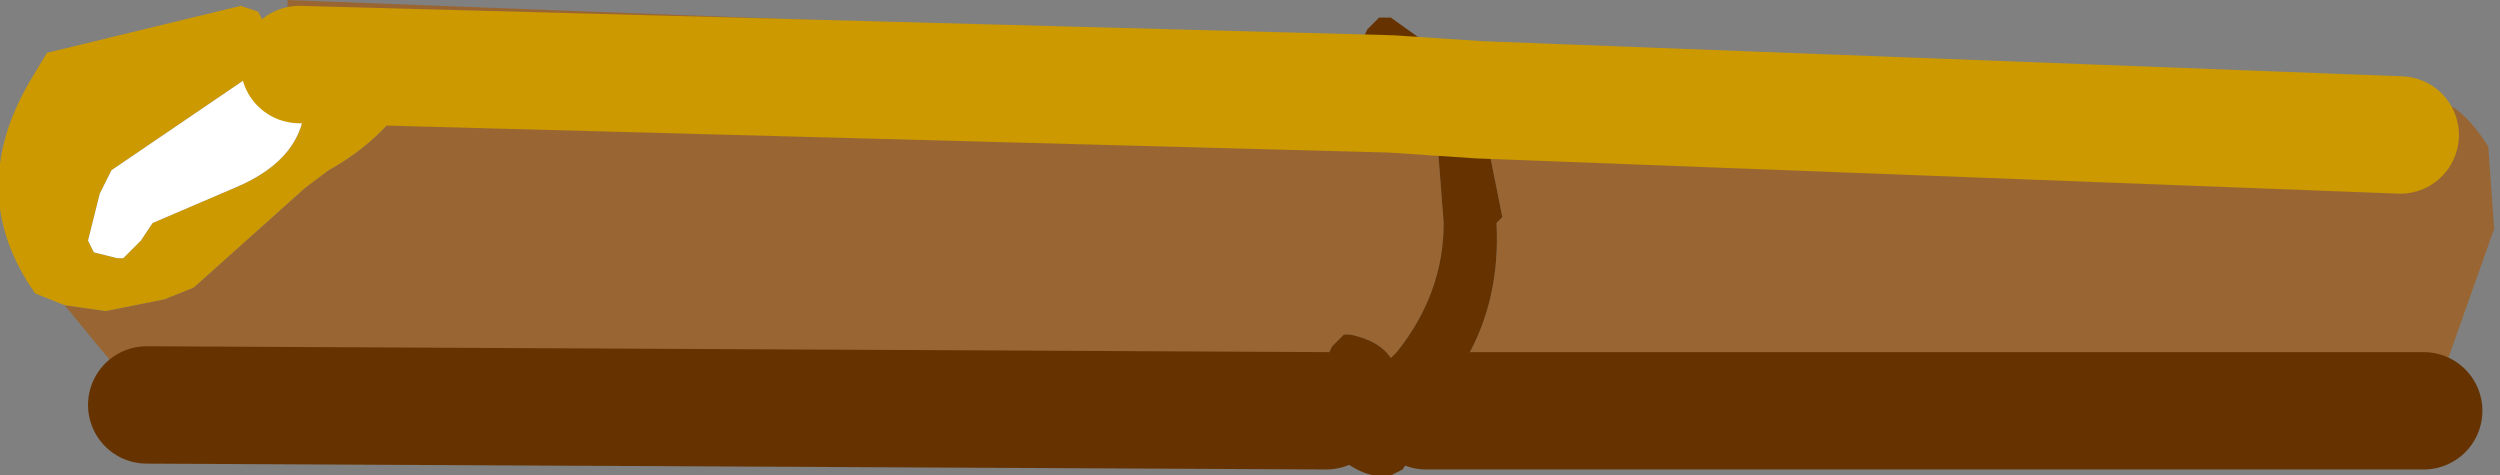
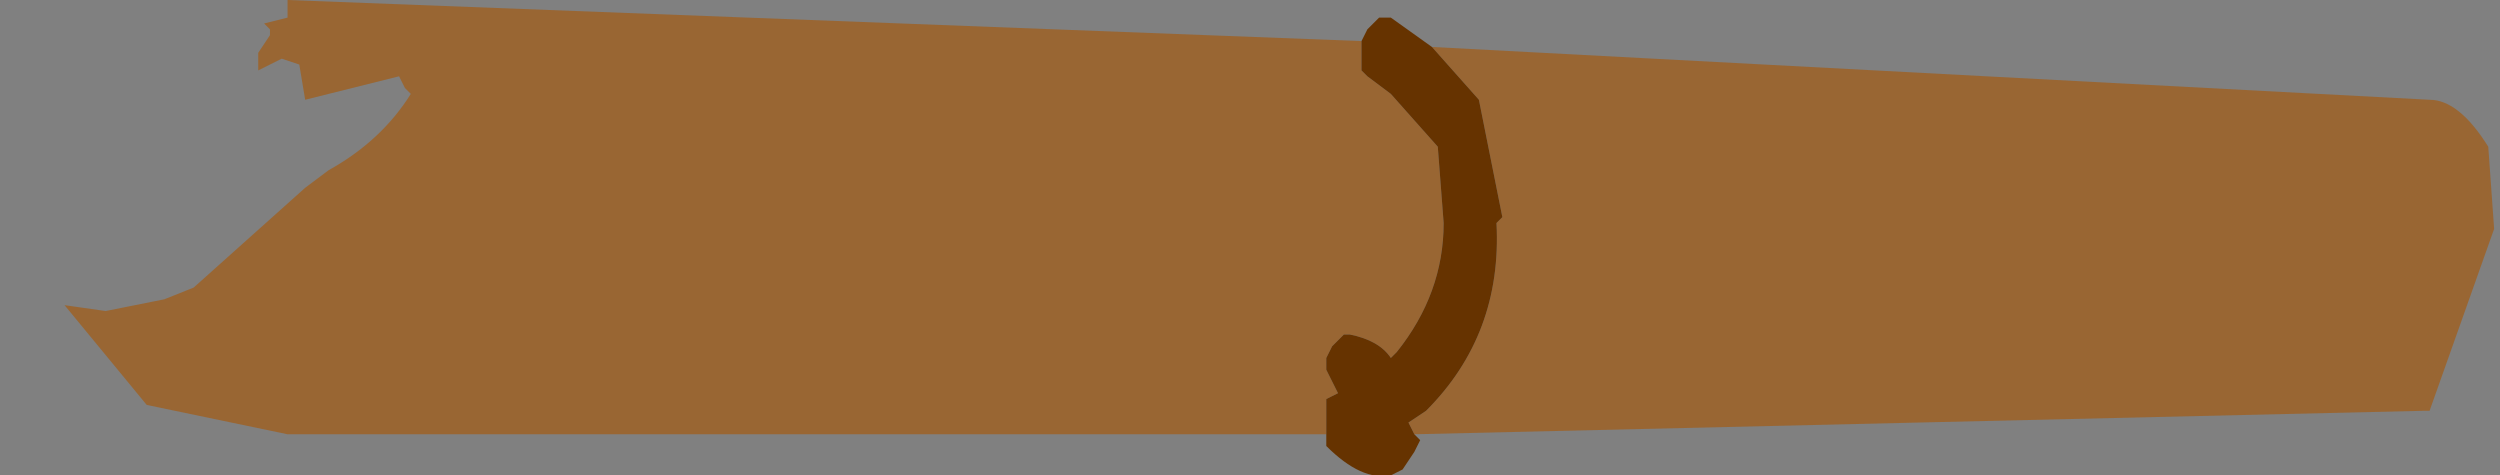
<svg xmlns="http://www.w3.org/2000/svg" height="4.05px" width="21.3px">
  <rect width="100%" height="100%" fill="#808080" stroke="none" />
  <g transform="matrix(1.0, 0.0, 0.0, 1.0, 10.85, 1.85)">
    <path d="M1.35 -1.45 L9.85 -1.0 Q10.1 -1.0 10.35 -0.6 L10.4 0.1 9.85 1.65 9.8 1.65 1.2 1.85 1.15 1.75 1.3 1.65 Q1.95 1.0 1.9 0.05 L1.95 0.0 1.75 -1.0 1.35 -1.45 M0.45 1.85 L-8.4 1.85 -9.6 1.6 -10.3 0.75 -9.95 0.8 -9.45 0.7 -9.2 0.6 -8.25 -0.25 -8.05 -0.4 Q-7.6 -0.65 -7.35 -1.05 L-7.4 -1.1 -7.45 -1.2 -8.25 -1.0 -8.3 -1.3 -8.45 -1.35 -8.55 -1.3 -8.65 -1.25 -8.65 -1.3 -8.65 -1.4 -8.55 -1.55 -8.55 -1.6 -8.6 -1.65 -8.4 -1.7 -8.4 -1.85 0.75 -1.5 0.75 -1.45 0.75 -1.25 0.8 -1.2 1.0 -1.05 1.4 -0.6 1.45 0.05 Q1.45 0.65 1.05 1.15 L1.0 1.2 Q0.9 1.05 0.65 1.0 L0.6 1.0 0.55 1.05 0.5 1.1 0.45 1.2 0.45 1.3 0.55 1.5 0.45 1.55 0.45 1.65 0.45 1.75 0.45 1.85 M9.6 -0.7 L1.75 -1.0 9.6 -0.7 M9.8 1.65 L1.3 1.65 9.8 1.65 M1.0 -1.05 L-8.3 -1.3 1.0 -1.05 M0.45 1.65 L-9.6 1.6 0.45 1.65" fill="#996633" fill-rule="evenodd" stroke="none" />
    <path d="M0.75 -1.5 L0.8 -1.6 0.85 -1.65 0.9 -1.7 1.0 -1.7 1.35 -1.45 1.75 -1.0 1.95 0.0 1.9 0.05 Q1.95 1.0 1.3 1.65 L1.15 1.75 1.2 1.85 1.25 1.9 1.2 2.0 1.1 2.15 1.0 2.2 Q0.75 2.25 0.45 1.95 L0.45 1.85 0.45 1.75 0.45 1.65 0.45 1.55 0.55 1.5 0.45 1.3 0.45 1.2 0.5 1.1 0.55 1.05 0.6 1.0 0.65 1.0 Q0.9 1.05 1.0 1.2 L1.05 1.15 Q1.45 0.65 1.45 0.05 L1.4 -0.6 1.0 -1.05 0.8 -1.2 0.75 -1.25 0.75 -1.45 0.75 -1.5 M1.75 -1.0 L1.0 -1.05 1.75 -1.0" fill="#663300" fill-rule="evenodd" stroke="none" />
-     <path d="M-10.3 0.75 L-10.55 0.65 Q-11.15 -0.2 -10.6 -1.15 L-10.45 -1.4 -8.8 -1.8 -8.65 -1.75 -8.6 -1.65 -8.55 -1.6 -8.55 -1.55 -8.65 -1.4 -8.65 -1.3 -8.65 -1.25 -9.9 -0.4 -10.0 -0.2 -10.1 0.2 -10.05 0.3 -9.85 0.35 -9.8 0.35 -9.65 0.2 -9.55 0.05 -8.85 -0.25 Q-8.25 -0.5 -8.25 -1.0 L-7.45 -1.2 -7.4 -1.1 -7.35 -1.05 Q-7.6 -0.65 -8.05 -0.4 L-8.25 -0.25 -9.2 0.6 -9.45 0.7 -9.95 0.8 -10.3 0.75" fill="#cc9900" fill-rule="evenodd" stroke="none" />
-     <path d="M-8.65 -1.25 L-8.55 -1.3 -8.45 -1.35 -8.3 -1.3 -8.25 -1.0 Q-8.25 -0.5 -8.85 -0.25 L-9.55 0.05 -9.65 0.2 -9.8 0.35 -9.85 0.35 -10.05 0.3 -10.1 0.2 -10.0 -0.2 -9.9 -0.4 -8.65 -1.25" fill="#ffffff" fill-rule="evenodd" stroke="none" />
-     <path d="M1.3 1.65 L9.8 1.65 M-9.6 1.6 L0.45 1.65" fill="none" stroke="#663300" stroke-linecap="round" stroke-linejoin="round" stroke-width="1.0" />
-     <path d="M1.0 -1.05 L1.75 -1.0 9.6 -0.7 M-8.3 -1.3 L1.0 -1.05" fill="none" stroke="#cc9900" stroke-linecap="round" stroke-linejoin="round" stroke-width="1.0" />
  </g>
</svg>